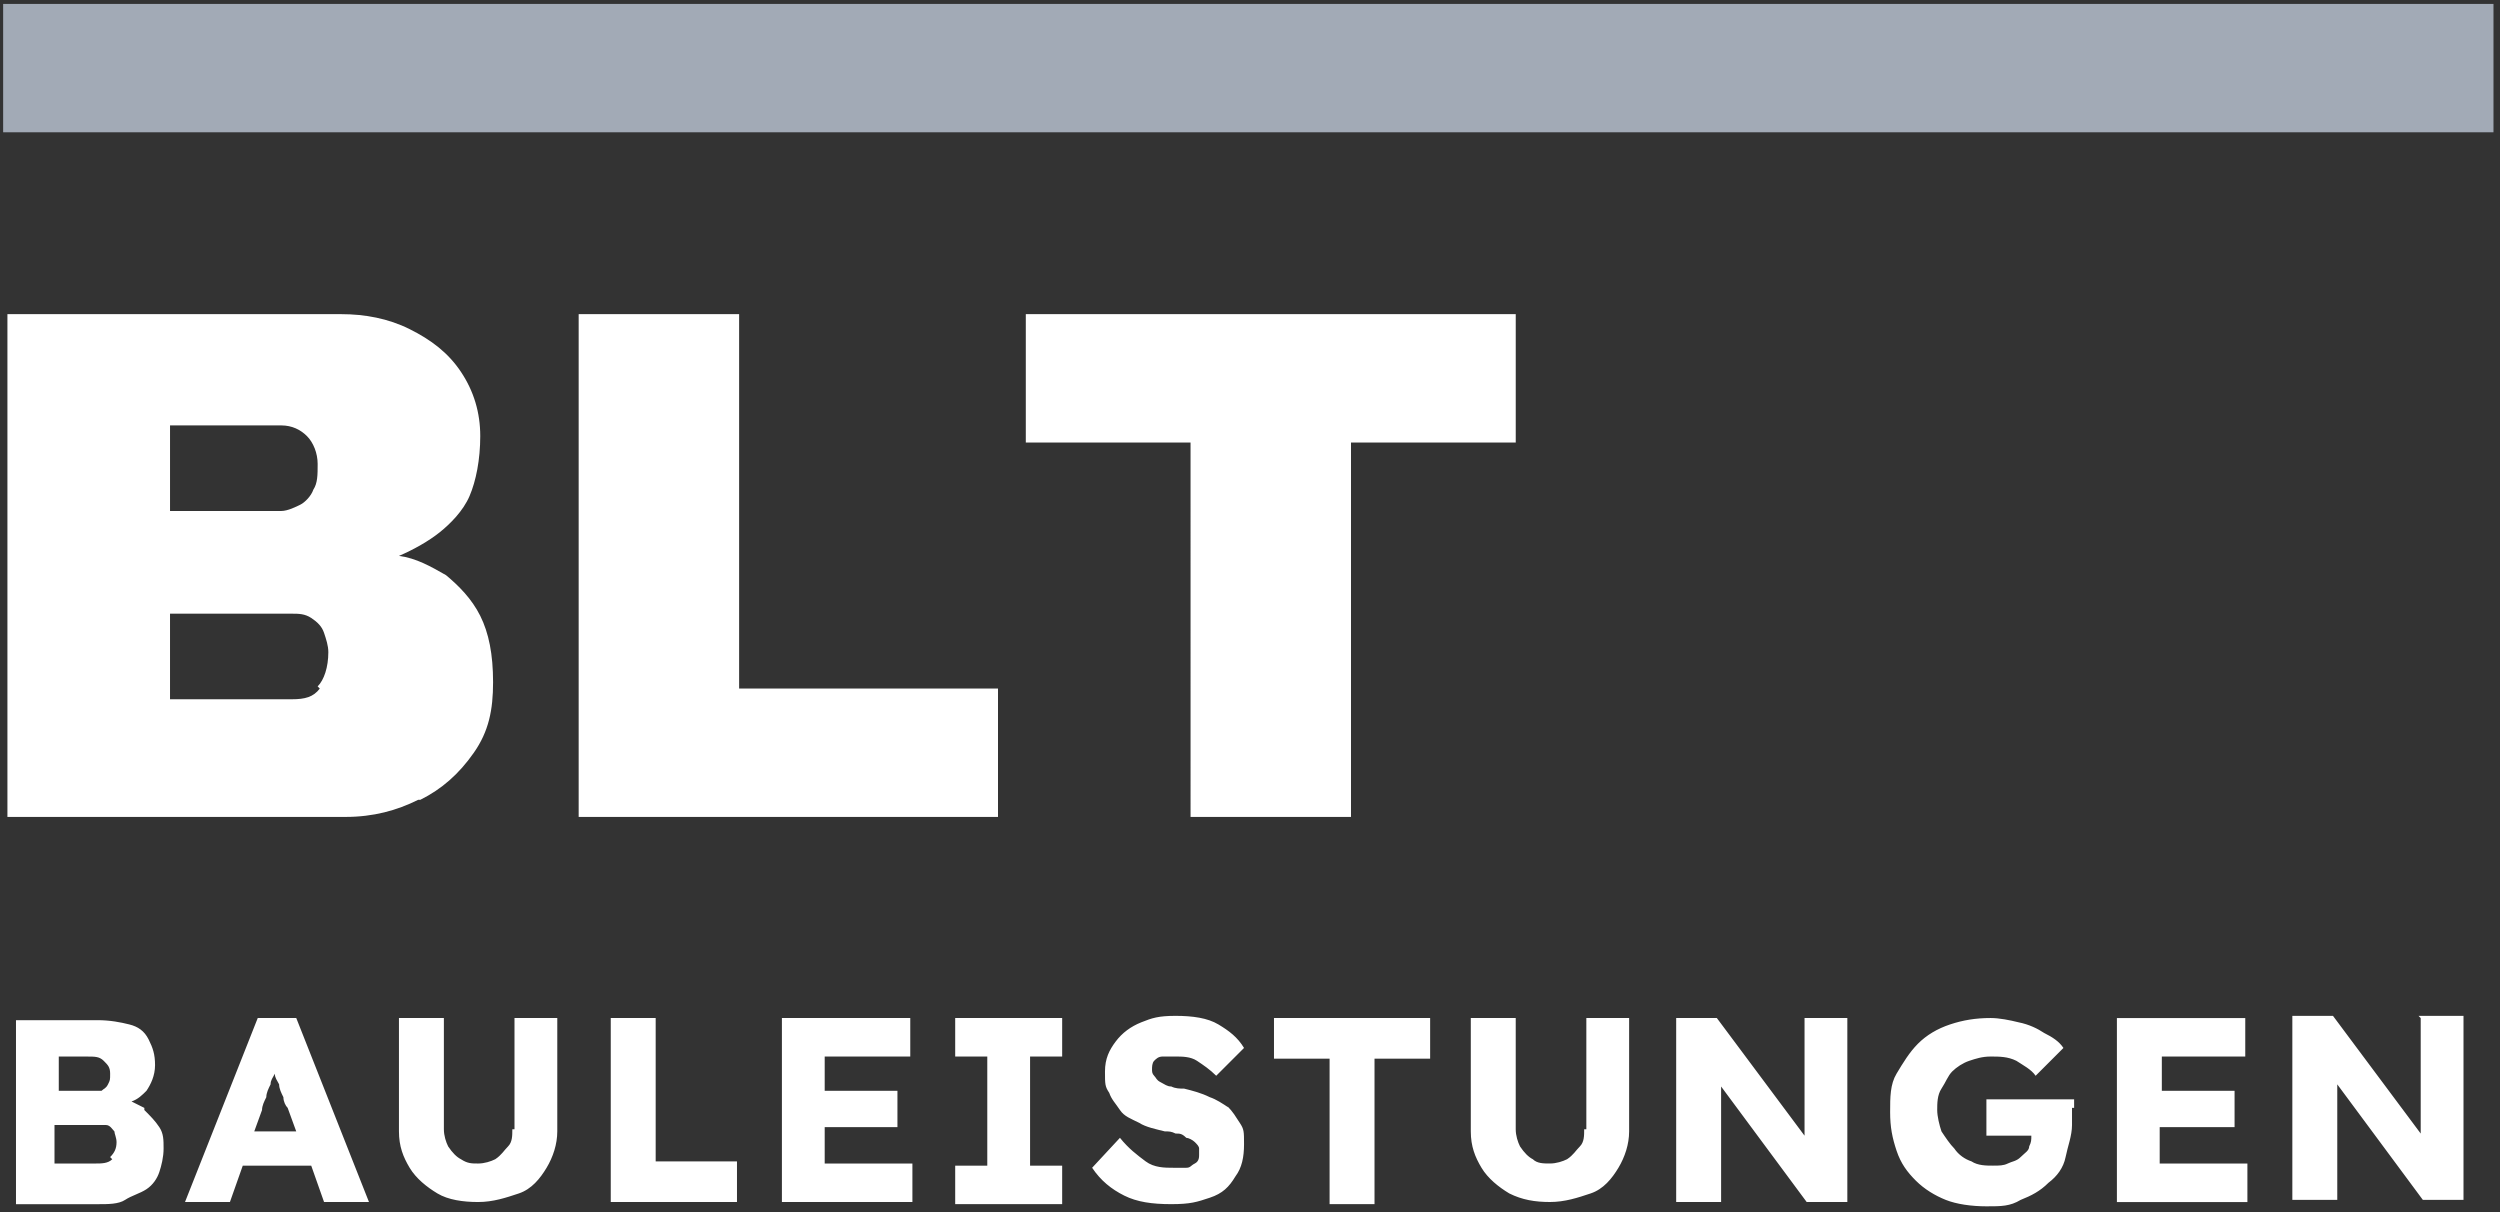
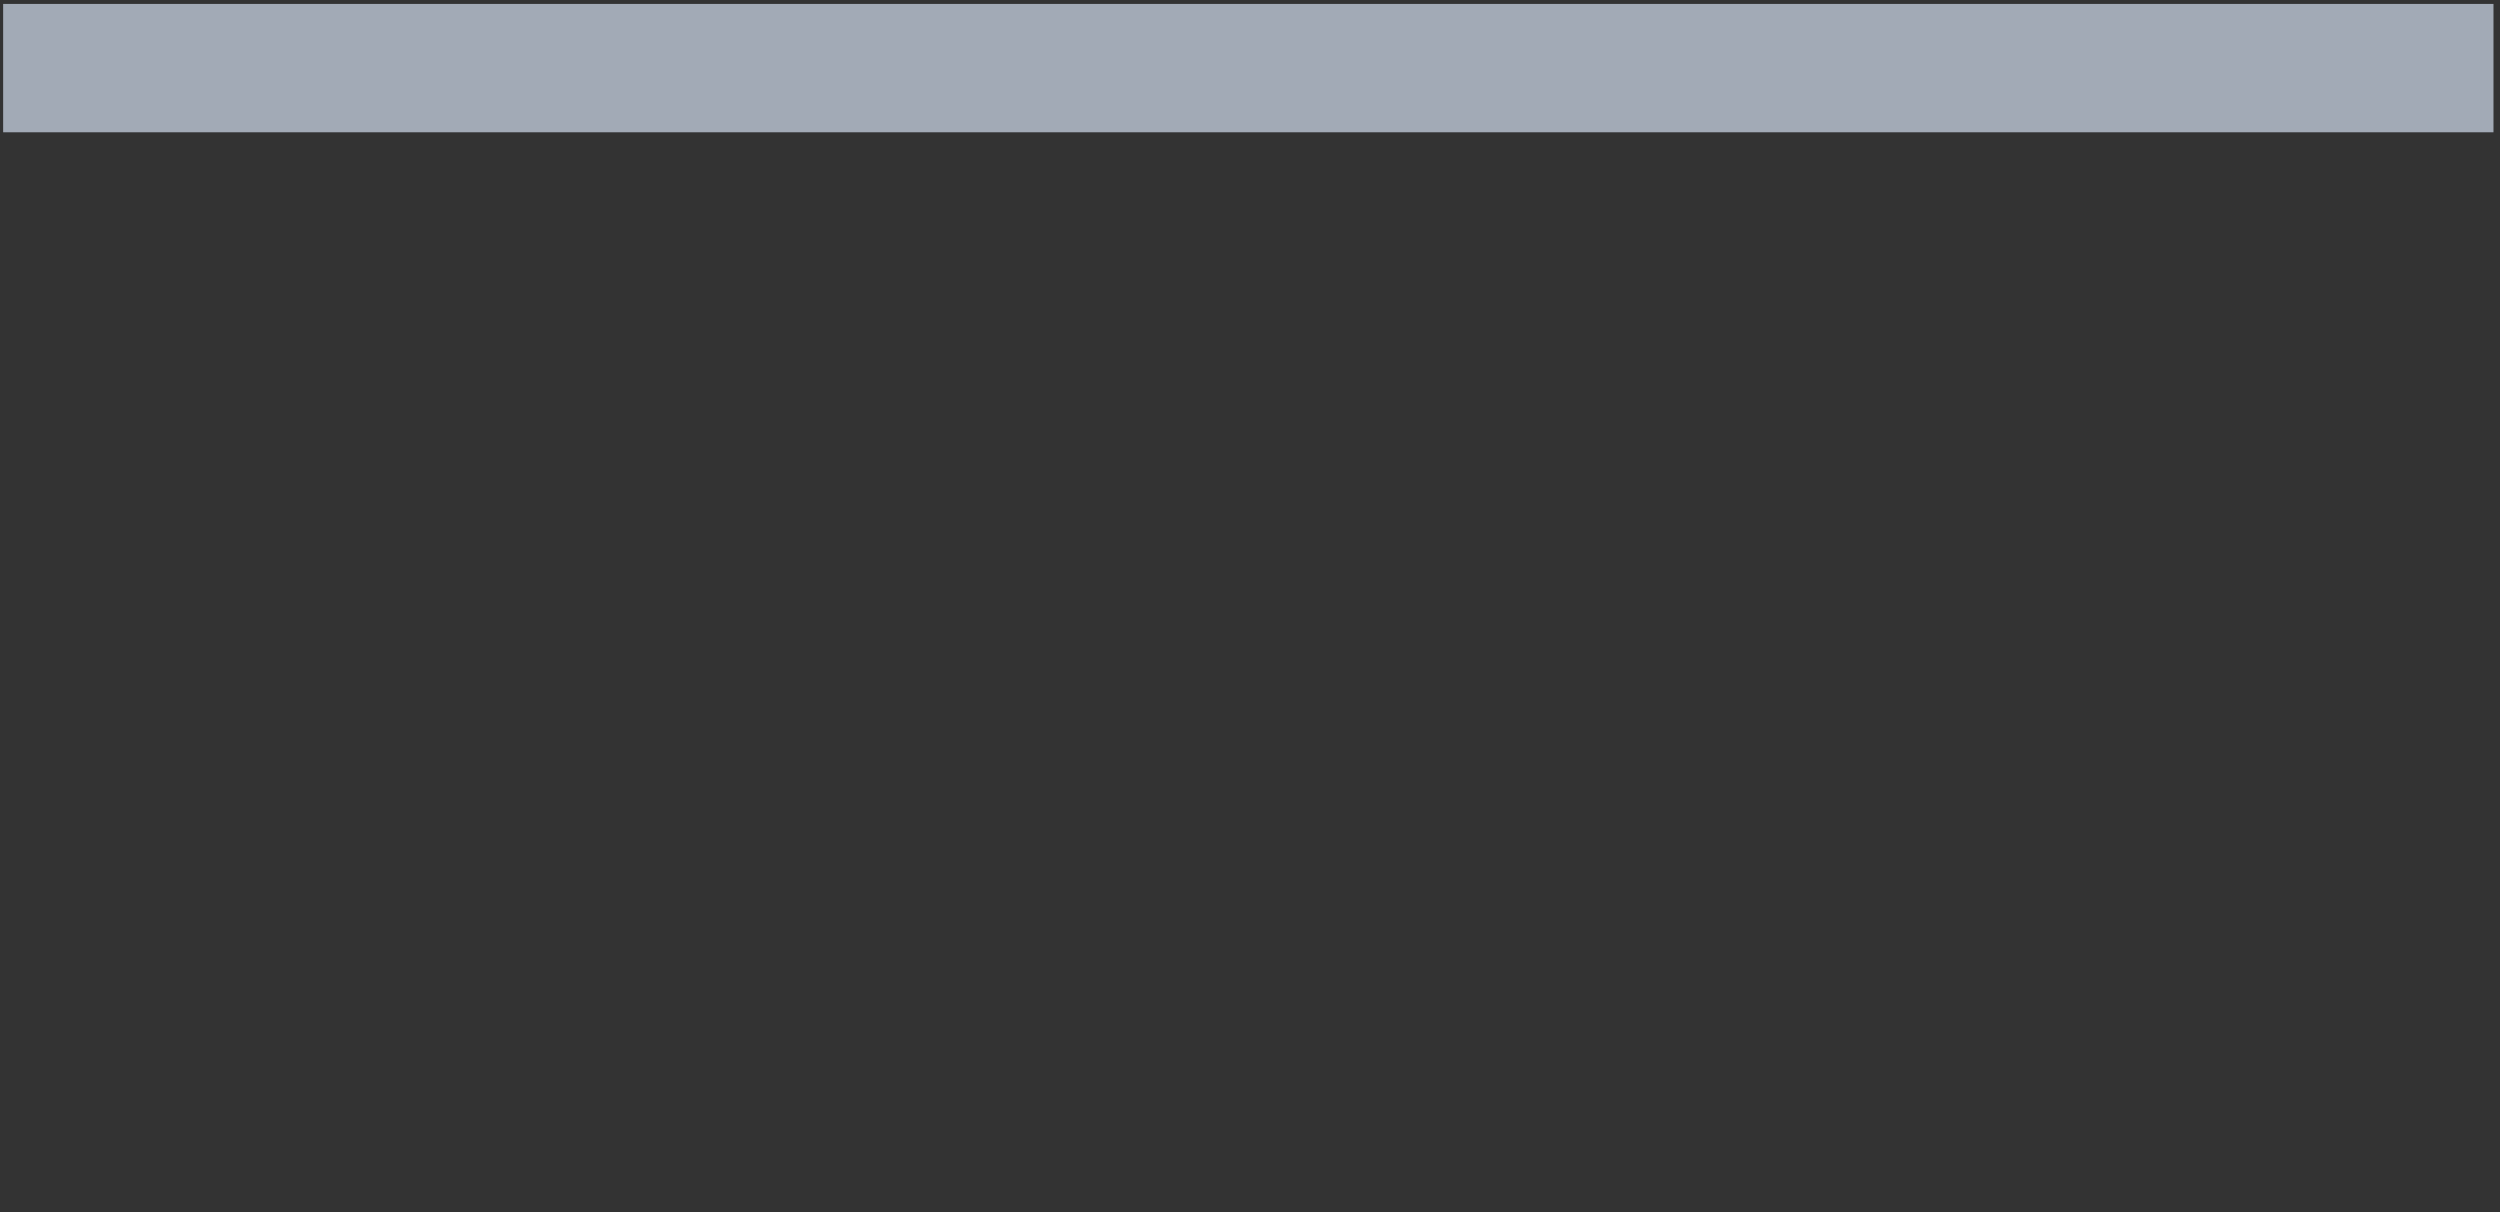
<svg xmlns="http://www.w3.org/2000/svg" xmlns:ns1="http://sodipodi.sourceforge.net/DTD/sodipodi-0.dtd" xmlns:ns2="http://www.inkscape.org/namespaces/inkscape" version="1.1" viewBox="0 0 165 80" id="svg1" ns1:docname="Logo_BLT-weiss.svg" ns2:version="1.3.2 (091e20e, 2023-11-25, custom)" width="165" height="80">
  <rect x="0" y="0" width="165" height="80" fill="#333333" stroke="none" />
  <ns1:namedview id="namedview1" pagecolor="#ffffff" bordercolor="#000000" borderopacity="0.25" ns2:showpageshadow="2" ns2:pageopacity="0.0" ns2:pagecheckerboard="0" ns2:deskcolor="#d1d1d1" ns2:zoom="4.586994" ns2:cx="31.829124" ns2:cy="3.3791193" ns2:window-width="2400" ns2:window-height="1261" ns2:window-x="-9" ns2:window-y="-9" ns2:window-maximized="1" ns2:current-layer="Ebene_1" />
  <defs id="defs1">
    <style id="style1">
      .cls-1 {
        fill: #fff;
      }

      .cls-2 {
        fill: #a2aab6;
      }
    </style>
  </defs>
  <g id="g1">
    <g id="Ebene_1">
-       <path class="cls-1" d="M 9.527,73.121 C 9.245,72.979 8.962,72.838 8.68,72.697 c 0.424,-0.141 0.706,-0.424 0.988,-0.706 0.282,-0.424 0.565,-0.988 0.565,-1.694 0,-0.706 -0.141,-1.13 -0.424,-1.694 C 9.527,68.037 9.104,67.755 8.539,67.614 7.974,67.472 7.268,67.331 6.421,67.331 H 1.055 v 12.144 h 5.507 c 0.565,0 1.271,0 1.694,-0.282 0.424,-0.282 0.988,-0.424 1.412,-0.706 0.424,-0.282 0.706,-0.706 0.847,-1.13 0.141,-0.424 0.282,-0.988 0.282,-1.553 0,-0.565 0,-0.988 -0.282,-1.412 -0.282,-0.424 -0.565,-0.706 -0.988,-1.13 v 0 z m -5.789,-3.389 h 1.977 c 0.565,0 0.847,0 1.13,0.282 0.282,0.282 0.424,0.424 0.424,0.847 0,0.424 0,0.424 -0.141,0.706 -0.141,0.282 -0.282,0.282 -0.424,0.424 -0.141,0 -0.424,0 -0.706,0 H 3.879 v -2.4 0 z m 3.671,6.778 C 7.127,76.792 6.703,76.792 6.279,76.792 H 3.597 v -2.542 h 2.542 c 0.282,0 0.565,0 0.847,0 0.282,0 0.424,0.282 0.565,0.424 0,0.141 0.141,0.424 0.141,0.706 0,0.424 -0.141,0.706 -0.424,0.988 v 0 z M 17.011,67.19 12.21,79.334 h 2.965 l 0.847,-2.4 h 4.519 l 0.847,2.4 h 2.965 L 19.553,67.19 Z m -0.282,7.625 0.565,-1.553 c 0,-0.282 0.141,-0.565 0.282,-0.847 0,-0.282 0.141,-0.565 0.282,-0.847 0,-0.282 0.141,-0.424 0.282,-0.706 0,0.282 0.141,0.424 0.282,0.706 0,0.282 0.141,0.565 0.282,0.847 0,0.282 0.141,0.565 0.282,0.706 l 0.565,1.553 H 16.729 Z M 33.814,74.533 c 0,0.424 0,0.847 -0.282,1.13 -0.282,0.282 -0.424,0.565 -0.847,0.847 -0.282,0.141 -0.706,0.282 -1.13,0.282 -0.424,0 -0.706,0 -1.13,-0.282 -0.282,-0.141 -0.565,-0.424 -0.847,-0.847 -0.141,-0.282 -0.282,-0.706 -0.282,-1.13 v -7.343 h -2.965 v 7.484 c 0,0.988 0.282,1.694 0.706,2.4 0.424,0.706 1.13,1.271 1.836,1.694 0.706,0.424 1.694,0.565 2.683,0.565 0.988,0 1.836,-0.282 2.683,-0.565 0.847,-0.282 1.412,-0.988 1.836,-1.694 0.424,-0.706 0.706,-1.553 0.706,-2.4 v -7.484 h -2.824 c 0,0 0,7.343 0,7.343 z m 9.461,-7.343 h -2.965 v 12.144 h 8.331 v -2.683 h -5.366 c 0,0 0,-9.602 0,-9.461 z m 11.155,7.201 h 4.801 v -2.4 h -4.801 v -2.259 h 5.648 v -2.542 h -8.472 v 12.144 h 8.613 v -2.542 h -5.789 z m 8.613,-4.66 h 2.118 v 7.201 h -2.118 v 2.542 h 7.06 v -2.542 h -2.118 v -7.201 h 2.118 v -2.542 h -7.06 z m 18.074,3.389 c -0.424,-0.282 -0.847,-0.565 -1.271,-0.706 -0.565,-0.282 -1.13,-0.424 -1.694,-0.565 -0.282,0 -0.565,0 -0.847,-0.141 -0.282,0 -0.424,-0.141 -0.706,-0.282 -0.282,-0.141 -0.282,-0.282 -0.424,-0.424 -0.141,-0.141 -0.141,-0.282 -0.141,-0.424 0,-0.141 0,-0.424 0.141,-0.565 0.141,-0.141 0.282,-0.282 0.565,-0.282 0.282,0 0.565,0 0.847,0 0.424,0 0.988,0 1.412,0.282 0.424,0.282 0.847,0.565 1.271,0.988 l 1.836,-1.836 c -0.424,-0.706 -0.988,-1.13 -1.694,-1.553 -0.706,-0.424 -1.694,-0.565 -2.824,-0.565 -1.13,0 -1.553,0.141 -2.259,0.424 -0.706,0.282 -1.271,0.706 -1.694,1.271 -0.424,0.565 -0.706,1.13 -0.706,1.977 0,0.847 0,0.988 0.282,1.412 0.141,0.424 0.424,0.706 0.706,1.13 0.282,0.424 0.706,0.565 1.271,0.847 0.424,0.282 1.13,0.424 1.694,0.565 0.282,0 0.424,0 0.706,0.141 0.282,0 0.424,0 0.706,0.282 0.141,0 0.424,0.141 0.565,0.282 0.141,0.141 0.282,0.282 0.282,0.424 0,0.141 0,0.282 0,0.424 0,0.141 0,0.424 -0.282,0.565 -0.282,0.141 -0.282,0.282 -0.565,0.282 -0.282,0 -0.565,0 -0.847,0 -0.565,0 -1.271,0 -1.836,-0.424 -0.565,-0.424 -1.13,-0.847 -1.694,-1.553 l -1.836,1.977 c 0.565,0.847 1.271,1.412 2.118,1.836 0.847,0.424 1.836,0.565 3.106,0.565 1.271,0 1.694,-0.141 2.542,-0.424 0.847,-0.282 1.271,-0.706 1.694,-1.412 0.424,-0.565 0.565,-1.271 0.565,-2.118 0,-0.847 0,-0.988 -0.282,-1.412 -0.282,-0.424 -0.424,-0.706 -0.847,-1.13 v 0 z m 3.106,-3.248 h 3.53 v 9.602 h 2.965 v -9.602 h 3.671 V 67.19 H 84.083 v 2.683 0 z m 20.333,4.66 c 0,0.424 0,0.847 -0.282,1.13 -0.282,0.282 -0.424,0.565 -0.847,0.847 -0.282,0.141 -0.706,0.282 -1.13,0.282 -0.424,0 -0.847,0 -1.13,-0.282 -0.282,-0.141 -0.565,-0.424 -0.847,-0.847 -0.141,-0.282 -0.282,-0.706 -0.282,-1.13 v -7.343 h -2.965 v 7.484 c 0,0.988 0.282,1.694 0.706,2.4 0.424,0.706 1.13,1.271 1.836,1.694 0.847,0.424 1.694,0.565 2.683,0.565 0.988,0 1.836,-0.282 2.683,-0.565 0.847,-0.282 1.412,-0.988 1.836,-1.694 0.424,-0.706 0.706,-1.553 0.706,-2.4 v -7.484 h -2.824 v 7.343 z m 14.544,-4.377 c 0,0.847 0,1.553 0,2.118 0,0.565 0,1.13 0,1.694 0,0.282 0,0.706 0,0.988 l -5.789,-7.766 h -2.683 v 12.144 h 2.965 v -3.954 c 0,-0.282 0,-0.706 0,-0.988 0,-0.282 0,-0.565 0,-0.988 0,-0.282 0,-0.706 0,-1.13 0,-0.141 0,-0.282 0,-0.565 l 5.648,7.625 h 2.683 V 67.19 h -2.824 v 2.824 0 z m 17.792,2.965 c 0,-0.282 0,-0.424 0,-0.565 h -5.789 v 2.4 h 2.965 c 0,0.282 0,0.424 -0.141,0.706 0,0.282 -0.282,0.424 -0.565,0.706 -0.282,0.282 -0.565,0.282 -0.847,0.424 -0.282,0.141 -0.565,0.141 -0.988,0.141 -0.424,0 -0.988,0 -1.412,-0.282 -0.424,-0.141 -0.847,-0.424 -1.13,-0.847 -0.282,-0.282 -0.565,-0.706 -0.847,-1.13 -0.141,-0.424 -0.282,-0.988 -0.282,-1.412 0,-0.424 0,-0.988 0.282,-1.412 0.282,-0.424 0.424,-0.847 0.706,-1.13 0.282,-0.282 0.706,-0.565 1.13,-0.706 0.424,-0.141 0.847,-0.282 1.412,-0.282 0.565,0 1.13,0 1.694,0.282 0.424,0.282 0.988,0.565 1.271,0.988 l 1.836,-1.836 c -0.282,-0.424 -0.706,-0.706 -1.271,-0.988 -0.424,-0.282 -0.988,-0.565 -1.694,-0.706 -0.565,-0.141 -1.271,-0.282 -1.836,-0.282 -0.988,0 -1.836,0.141 -2.683,0.424 -0.847,0.282 -1.553,0.706 -2.118,1.271 -0.565,0.565 -0.988,1.271 -1.412,1.977 -0.424,0.706 -0.424,1.553 -0.424,2.542 0,0.988 0.141,1.694 0.424,2.542 0.282,0.847 0.706,1.412 1.271,1.977 0.565,0.565 1.271,0.988 1.977,1.271 0.706,0.282 1.694,0.424 2.683,0.424 0.988,0 1.553,0 2.259,-0.424 0.706,-0.282 1.271,-0.565 1.836,-1.13 0.565,-0.424 0.988,-0.988 1.13,-1.694 0.141,-0.706 0.424,-1.412 0.424,-2.118 v -0.424 c 0,-0.141 0,-0.424 0,-0.706 v 0 z m 5.789,1.271 h 4.801 v -2.4 h -4.801 v -2.259 h 5.507 v -2.542 h -8.472 v 12.144 h 8.613 v -2.542 h -5.789 v -2.4 0 z m 17.086,-7.201 v 2.824 c 0,0.847 0,1.553 0,2.118 0,0.565 0,1.13 0,1.694 0,0.282 0,0.706 0,0.988 l -5.789,-7.766 h -2.683 v 12.144 h 2.965 v -3.954 c 0,-0.282 0,-0.706 0,-0.988 0,-0.282 0,-0.565 0,-0.988 0,-0.282 0,-0.706 0,-1.13 0,-0.141 0,-0.282 0,-0.565 l 5.648,7.625 h 2.683 V 67.049 h -2.965 z M 27.742,52.787 c 1.412,-0.706 2.542,-1.694 3.53,-3.106 0.988,-1.412 1.271,-2.824 1.271,-4.66 0,-1.836 -0.282,-3.248 -0.847,-4.377 -0.565,-1.13 -1.412,-1.977 -2.259,-2.683 -0.988,-0.565 -1.977,-1.13 -3.106,-1.271 v 0 c 0.988,-0.424 1.977,-0.988 2.683,-1.553 0.706,-0.565 1.553,-1.412 1.977,-2.4 0.424,-0.988 0.706,-2.4 0.706,-3.954 0,-1.553 -0.424,-2.965 -1.271,-4.236 C 29.578,23.276 28.449,22.428 27.036,21.722 25.624,21.016 24.071,20.734 22.518,20.734 H 0.49 V 53.917 H 22.8 c 1.836,0 3.389,-0.424 4.801,-1.13 v 0 z M 11.222,28.077 h 7.343 c 0.706,0 1.271,0.282 1.694,0.706 0.424,0.424 0.706,1.13 0.706,1.836 0,0.706 0,1.271 -0.282,1.694 -0.141,0.424 -0.565,0.847 -0.847,0.988 -0.282,0.141 -0.847,0.424 -1.271,0.424 h -7.343 z m 9.884,17.368 c -0.424,0.565 -0.988,0.706 -1.836,0.706 h -8.049 v -5.648 h 8.049 c 0.424,0 0.847,0 1.271,0.282 0.424,0.282 0.706,0.565 0.847,0.988 0.141,0.424 0.282,0.847 0.282,1.271 0,0.988 -0.282,1.836 -0.706,2.259 v 0 z m 44.621,0 H 48.782 V 20.734 H 38.192 v 33.183 h 27.676 v -8.472 0 z m 12.85,8.472 H 89.166 V 29.206 H 100.039 V 20.734 H 67.703 v 8.472 h 10.873 z" id="path1" style="stroke-width:1.412" />
      <rect class="cls-2" x="0.208" y="0.259" width="164.362" height="8.472" id="rect1" style="stroke-width:1.412" />
    </g>
  </g>
</svg>